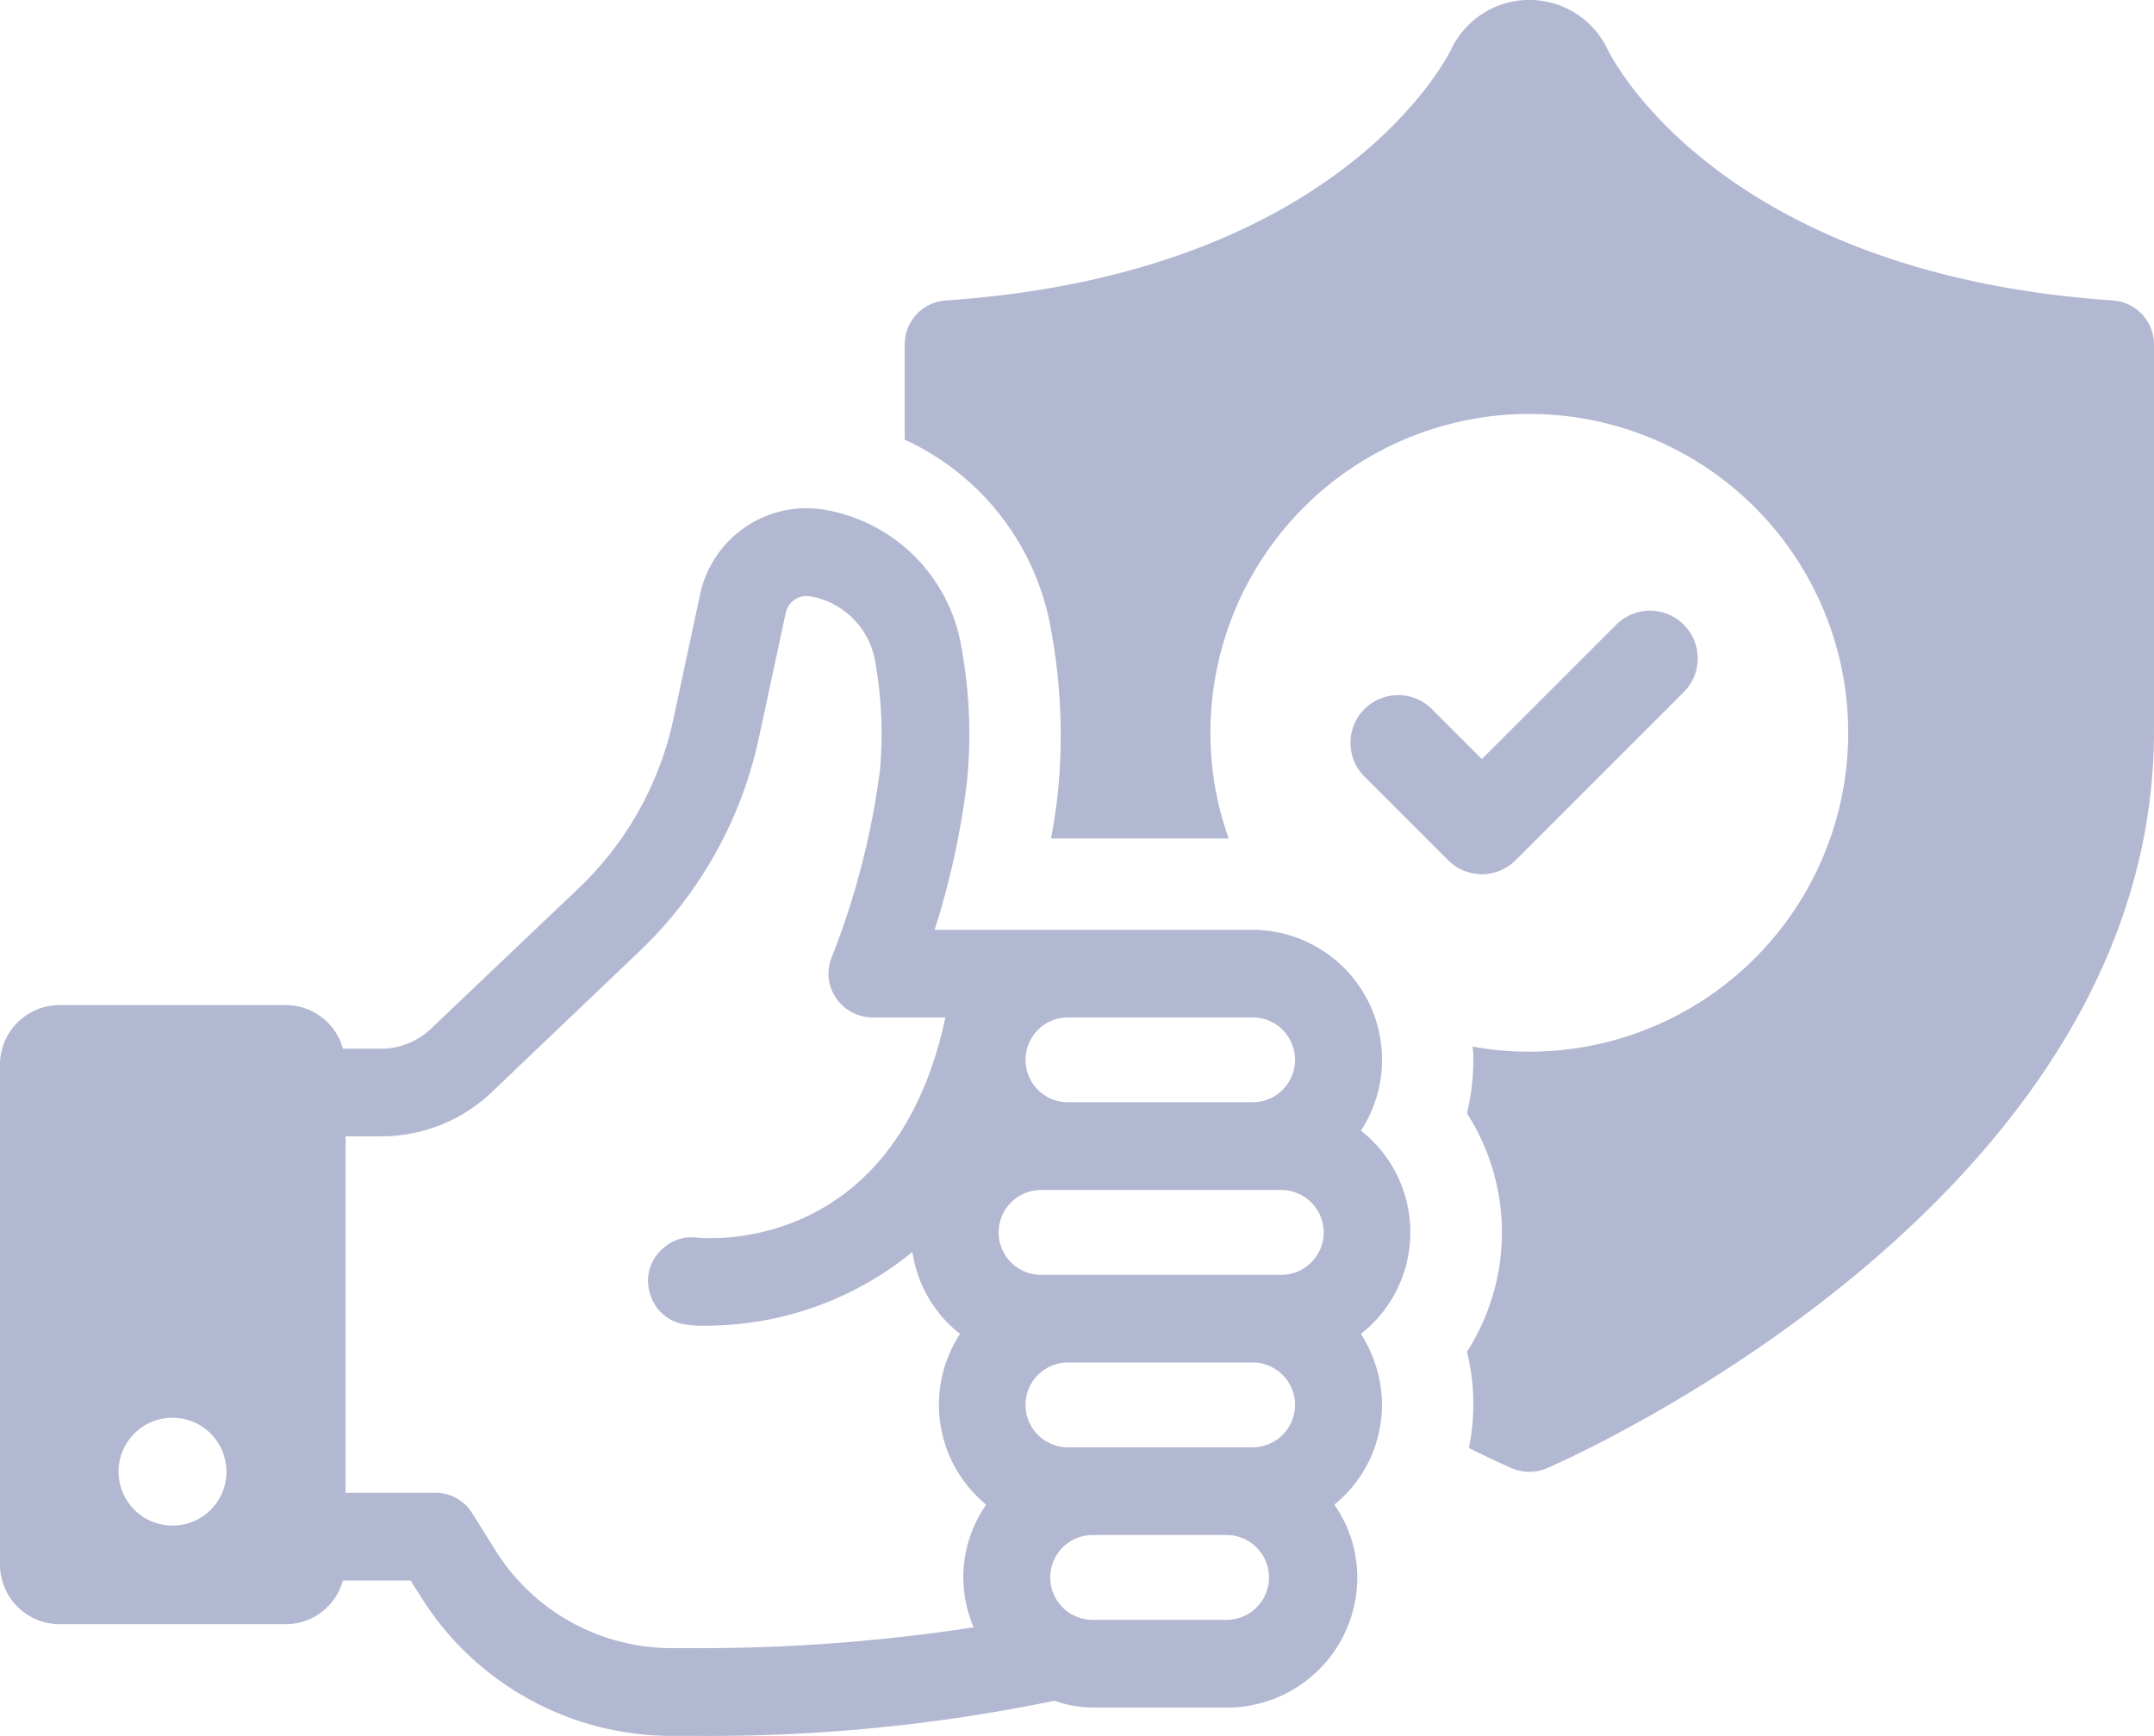
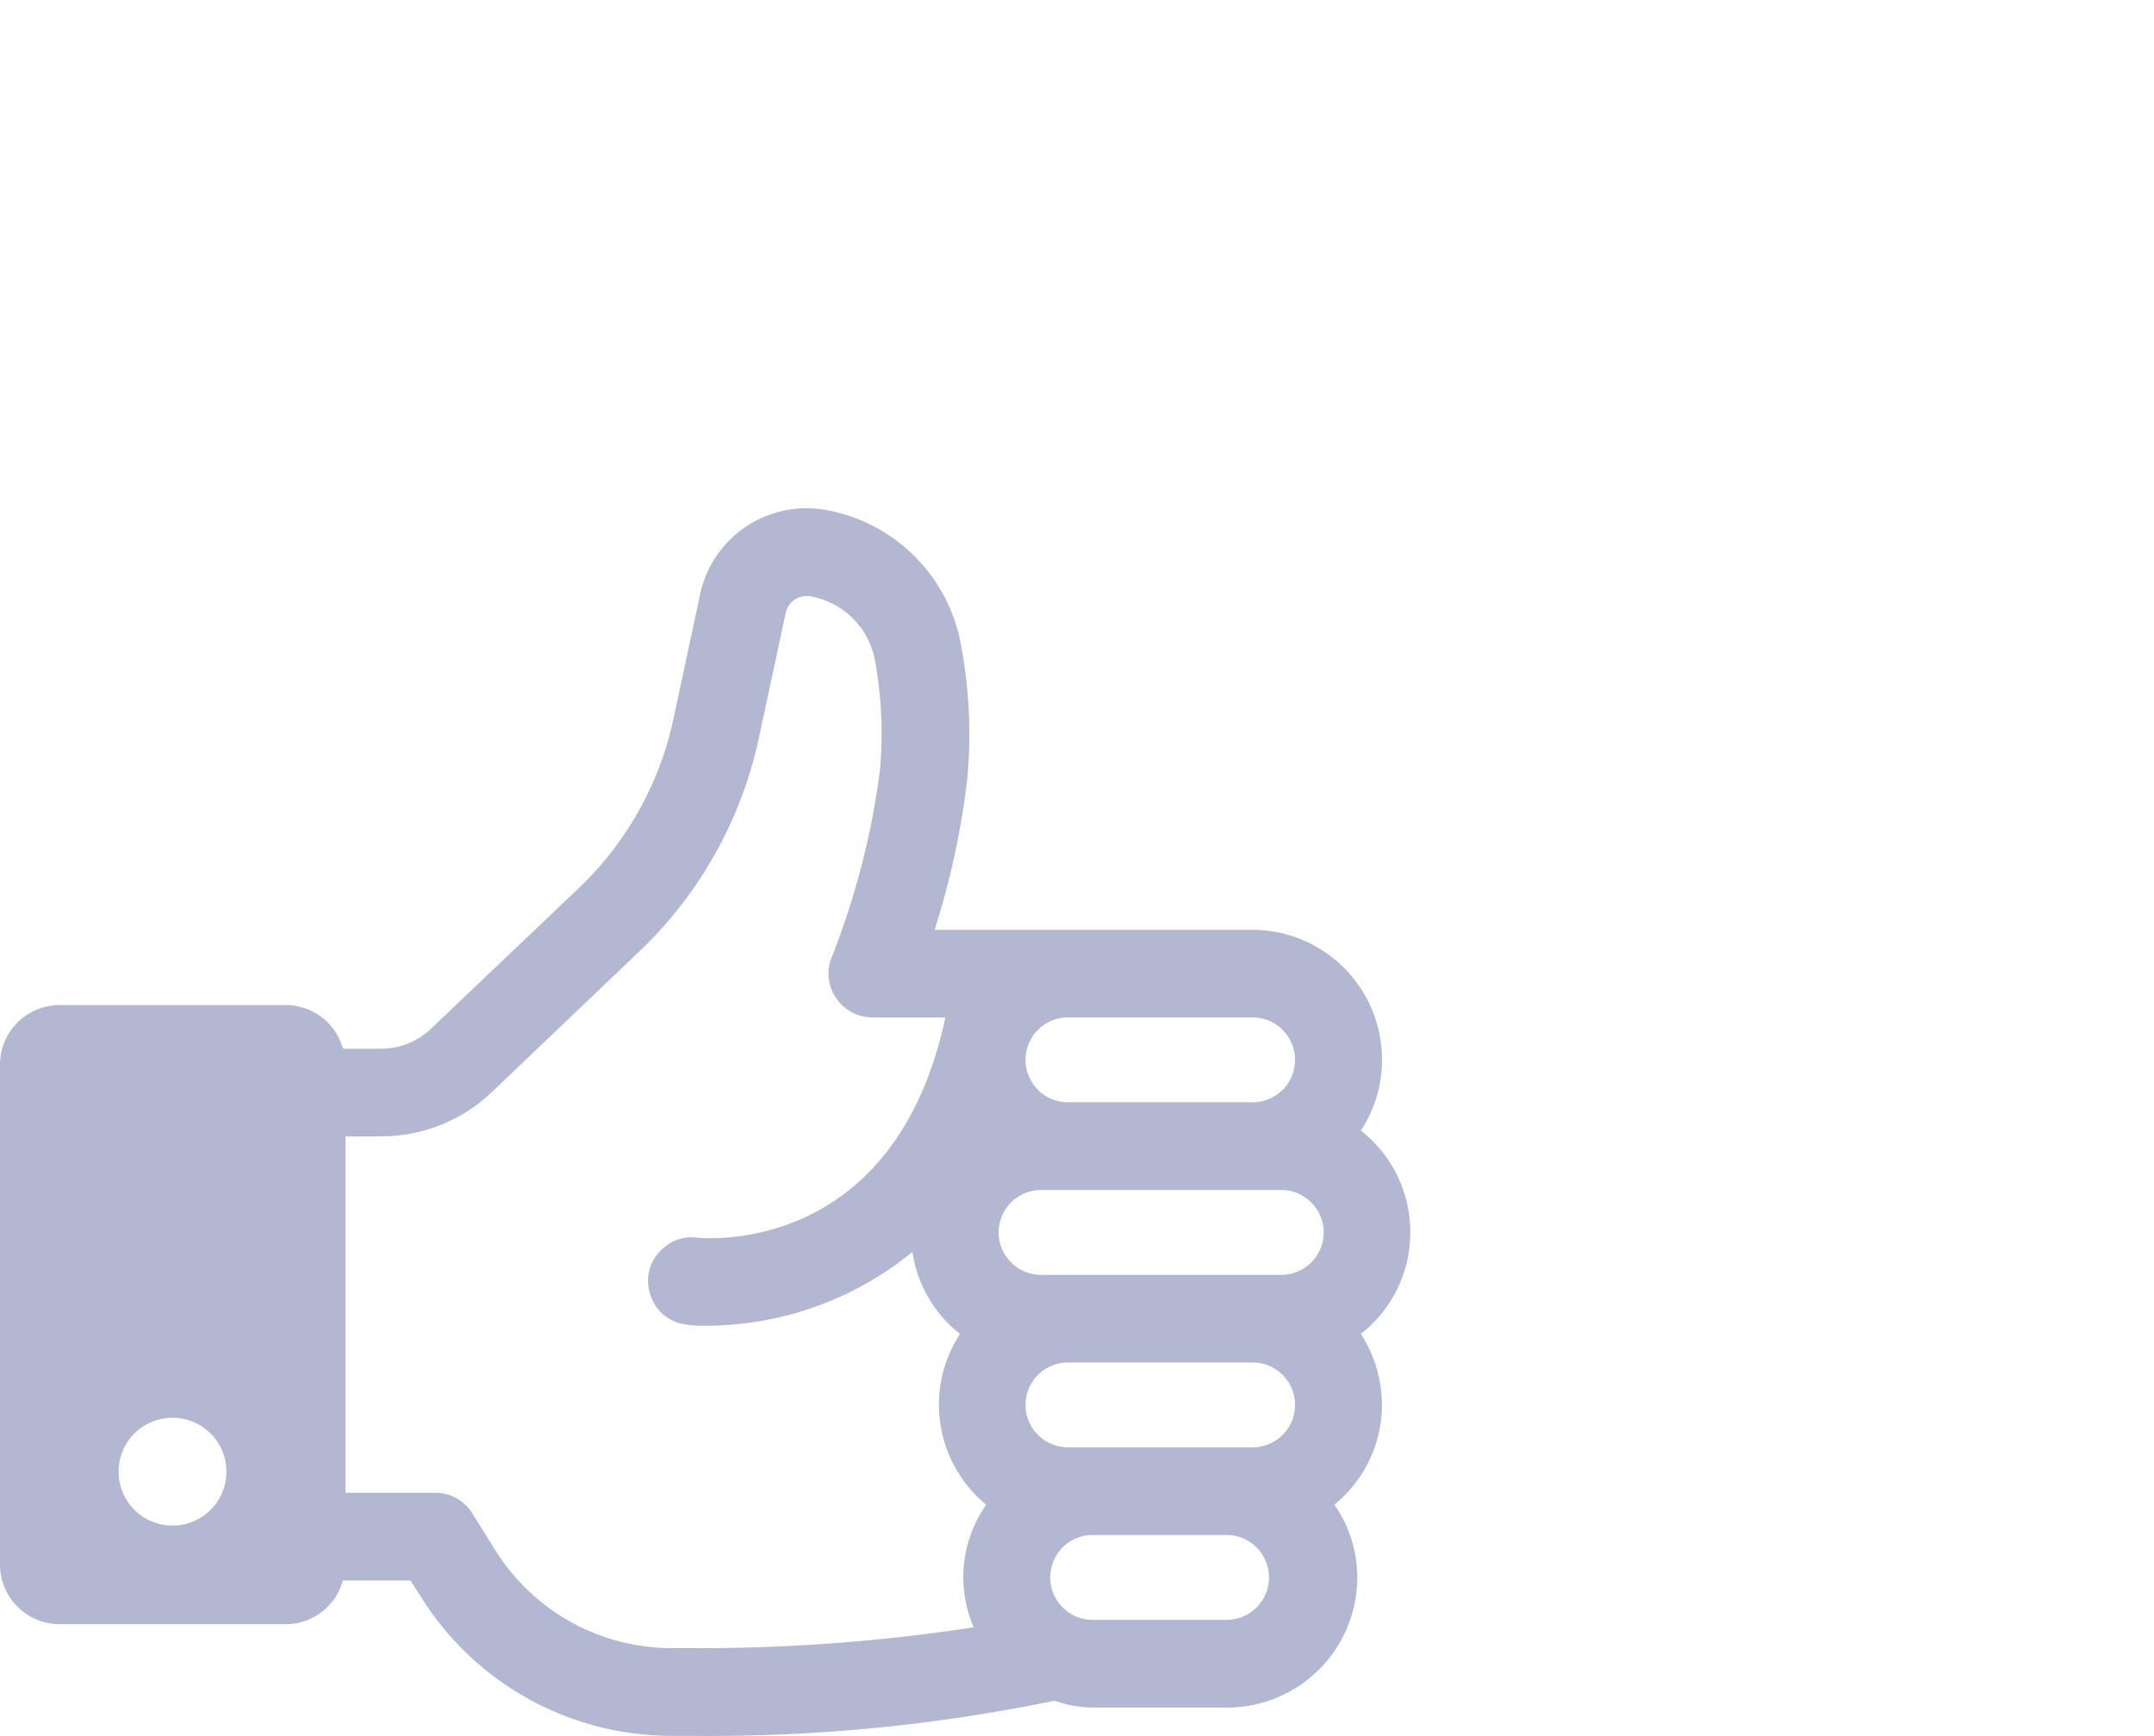
<svg xmlns="http://www.w3.org/2000/svg" width="120.423" height="97.053" viewBox="0 0 120.423 97.053">
-   <path d="M205.408,16.8c-21.9-1.489-28.009-13.492-28.275-14.071a4.839,4.839,0,0,0-8.714,0c-.245.512-6.313,12.582-28.276,14.071a2.455,2.455,0,0,0-2.289,2.447v5.334a14.4,14.4,0,0,1,8.2,10.737,32.453,32.453,0,0,1,.378,8.827q-.133,1.332-.4,2.733h9.936a17.433,17.433,0,0,1-1.023-5.935A17.828,17.828,0,1,1,172.776,58.8a16.611,16.611,0,0,1-3.179-.289,4.046,4.046,0,0,1,.044.731,12.312,12.312,0,0,1-.356,3,12.344,12.344,0,0,1,0,13.337,11.949,11.949,0,0,1,.356,2.957,12.434,12.434,0,0,1-.245,2.423c1.334.666,2.2,1.044,2.4,1.133a2.495,2.495,0,0,0,1.956,0c1.378-.6,33.944-15,33.944-41.213V19.251a2.455,2.455,0,0,0-2.29-2.447" transform="translate(-87.274)" fill="#b3b8d2" />
-   <path d="M215.031,107.036l9.386-9.384a2.668,2.668,0,1,0-3.773-3.773l-7.5,7.5L210.368,98.6a2.668,2.668,0,1,0-3.773,3.773l4.663,4.663a2.668,2.668,0,0,0,3.773,0" transform="translate(-130.299 -58.939)" fill="#b3b8d2" />
  <path d="M78.846,117.917a7.216,7.216,0,0,0-2.761-5.683,7.259,7.259,0,0,0-6.1-11.227H52.251a44.965,44.965,0,0,0,1.821-8.384,26.965,26.965,0,0,0-.32-7.4,9.354,9.354,0,0,0-7.685-7.707,6.082,6.082,0,0,0-6.924,4.724l-1.5,7.005a18.374,18.374,0,0,1-5.3,9.445l-8.244,7.843a4.038,4.038,0,0,1-2.8,1.122H19.172a3.314,3.314,0,0,0-3.2-2.44H3.342A3.333,3.333,0,0,0,0,108.552v27.936a3.337,3.337,0,0,0,3.342,3.343H15.969a3.316,3.316,0,0,0,3.2-2.442h3.781l.561.879a16.522,16.522,0,0,0,13.869,7.806h1.4a95.229,95.229,0,0,0,20.172-1.963,6.759,6.759,0,0,0,2.181.382h7.485a7.282,7.282,0,0,0,7.264-7.288,7.124,7.124,0,0,0-1.282-4.059,7.2,7.2,0,0,0,2.662-5.583,7.4,7.4,0,0,0-1.181-3.964,7.156,7.156,0,0,0,2.761-5.683m-69.2,16.4a3.014,3.014,0,1,1,3.015-3.013,3,3,0,0,1-3.015,3.013m50.11-28.41H69.981a2.372,2.372,0,1,1,0,4.743H59.755a2.372,2.372,0,1,1,0-4.743m-5.323,34.1a101.15,101.15,0,0,1-16.069,1.162h-.921a11.624,11.624,0,0,1-9.765-5.5L26.4,133.625a2.411,2.411,0,0,0-2.081-1.14h-5v-19.93h1.982a8.942,8.942,0,0,0,6.183-2.462l8.246-7.865a23.185,23.185,0,0,0,6.7-11.968l1.5-6.983a1.2,1.2,0,0,1,1.34-.921,4.459,4.459,0,0,1,3.662,3.682,22.668,22.668,0,0,1,.261,6.063,43.745,43.745,0,0,1-2.682,10.407,2.417,2.417,0,0,0,.221,2.3,2.474,2.474,0,0,0,2.04,1.1H52.85l-.119.541C49.709,119.22,39.4,118.258,38.962,118.219a2.333,2.333,0,0,0-1.8.519,2.409,2.409,0,0,0-.92,1.62,2.585,2.585,0,0,0,.52,1.824,2.388,2.388,0,0,0,1.622.9,6.485,6.485,0,0,0,1.12.059,18.256,18.256,0,0,0,11.507-4.123,7.122,7.122,0,0,0,2.662,4.583,7.231,7.231,0,0,0,1.461,9.547,7.124,7.124,0,0,0-1.281,4.059,7.317,7.317,0,0,0,.58,2.8m14.189-.419H61.136a2.372,2.372,0,1,1,0-4.743h7.485a2.372,2.372,0,0,1,0,4.743m1.36-9.647H59.755a2.372,2.372,0,1,1,0-4.743H69.981a2.372,2.372,0,1,1,0,4.743m1.6-9.643H58.154a2.372,2.372,0,0,1,0-4.743H71.582a2.372,2.372,0,1,1,0,4.743" transform="translate(0 -49.021)" fill="#b3b8d2" />
</svg>